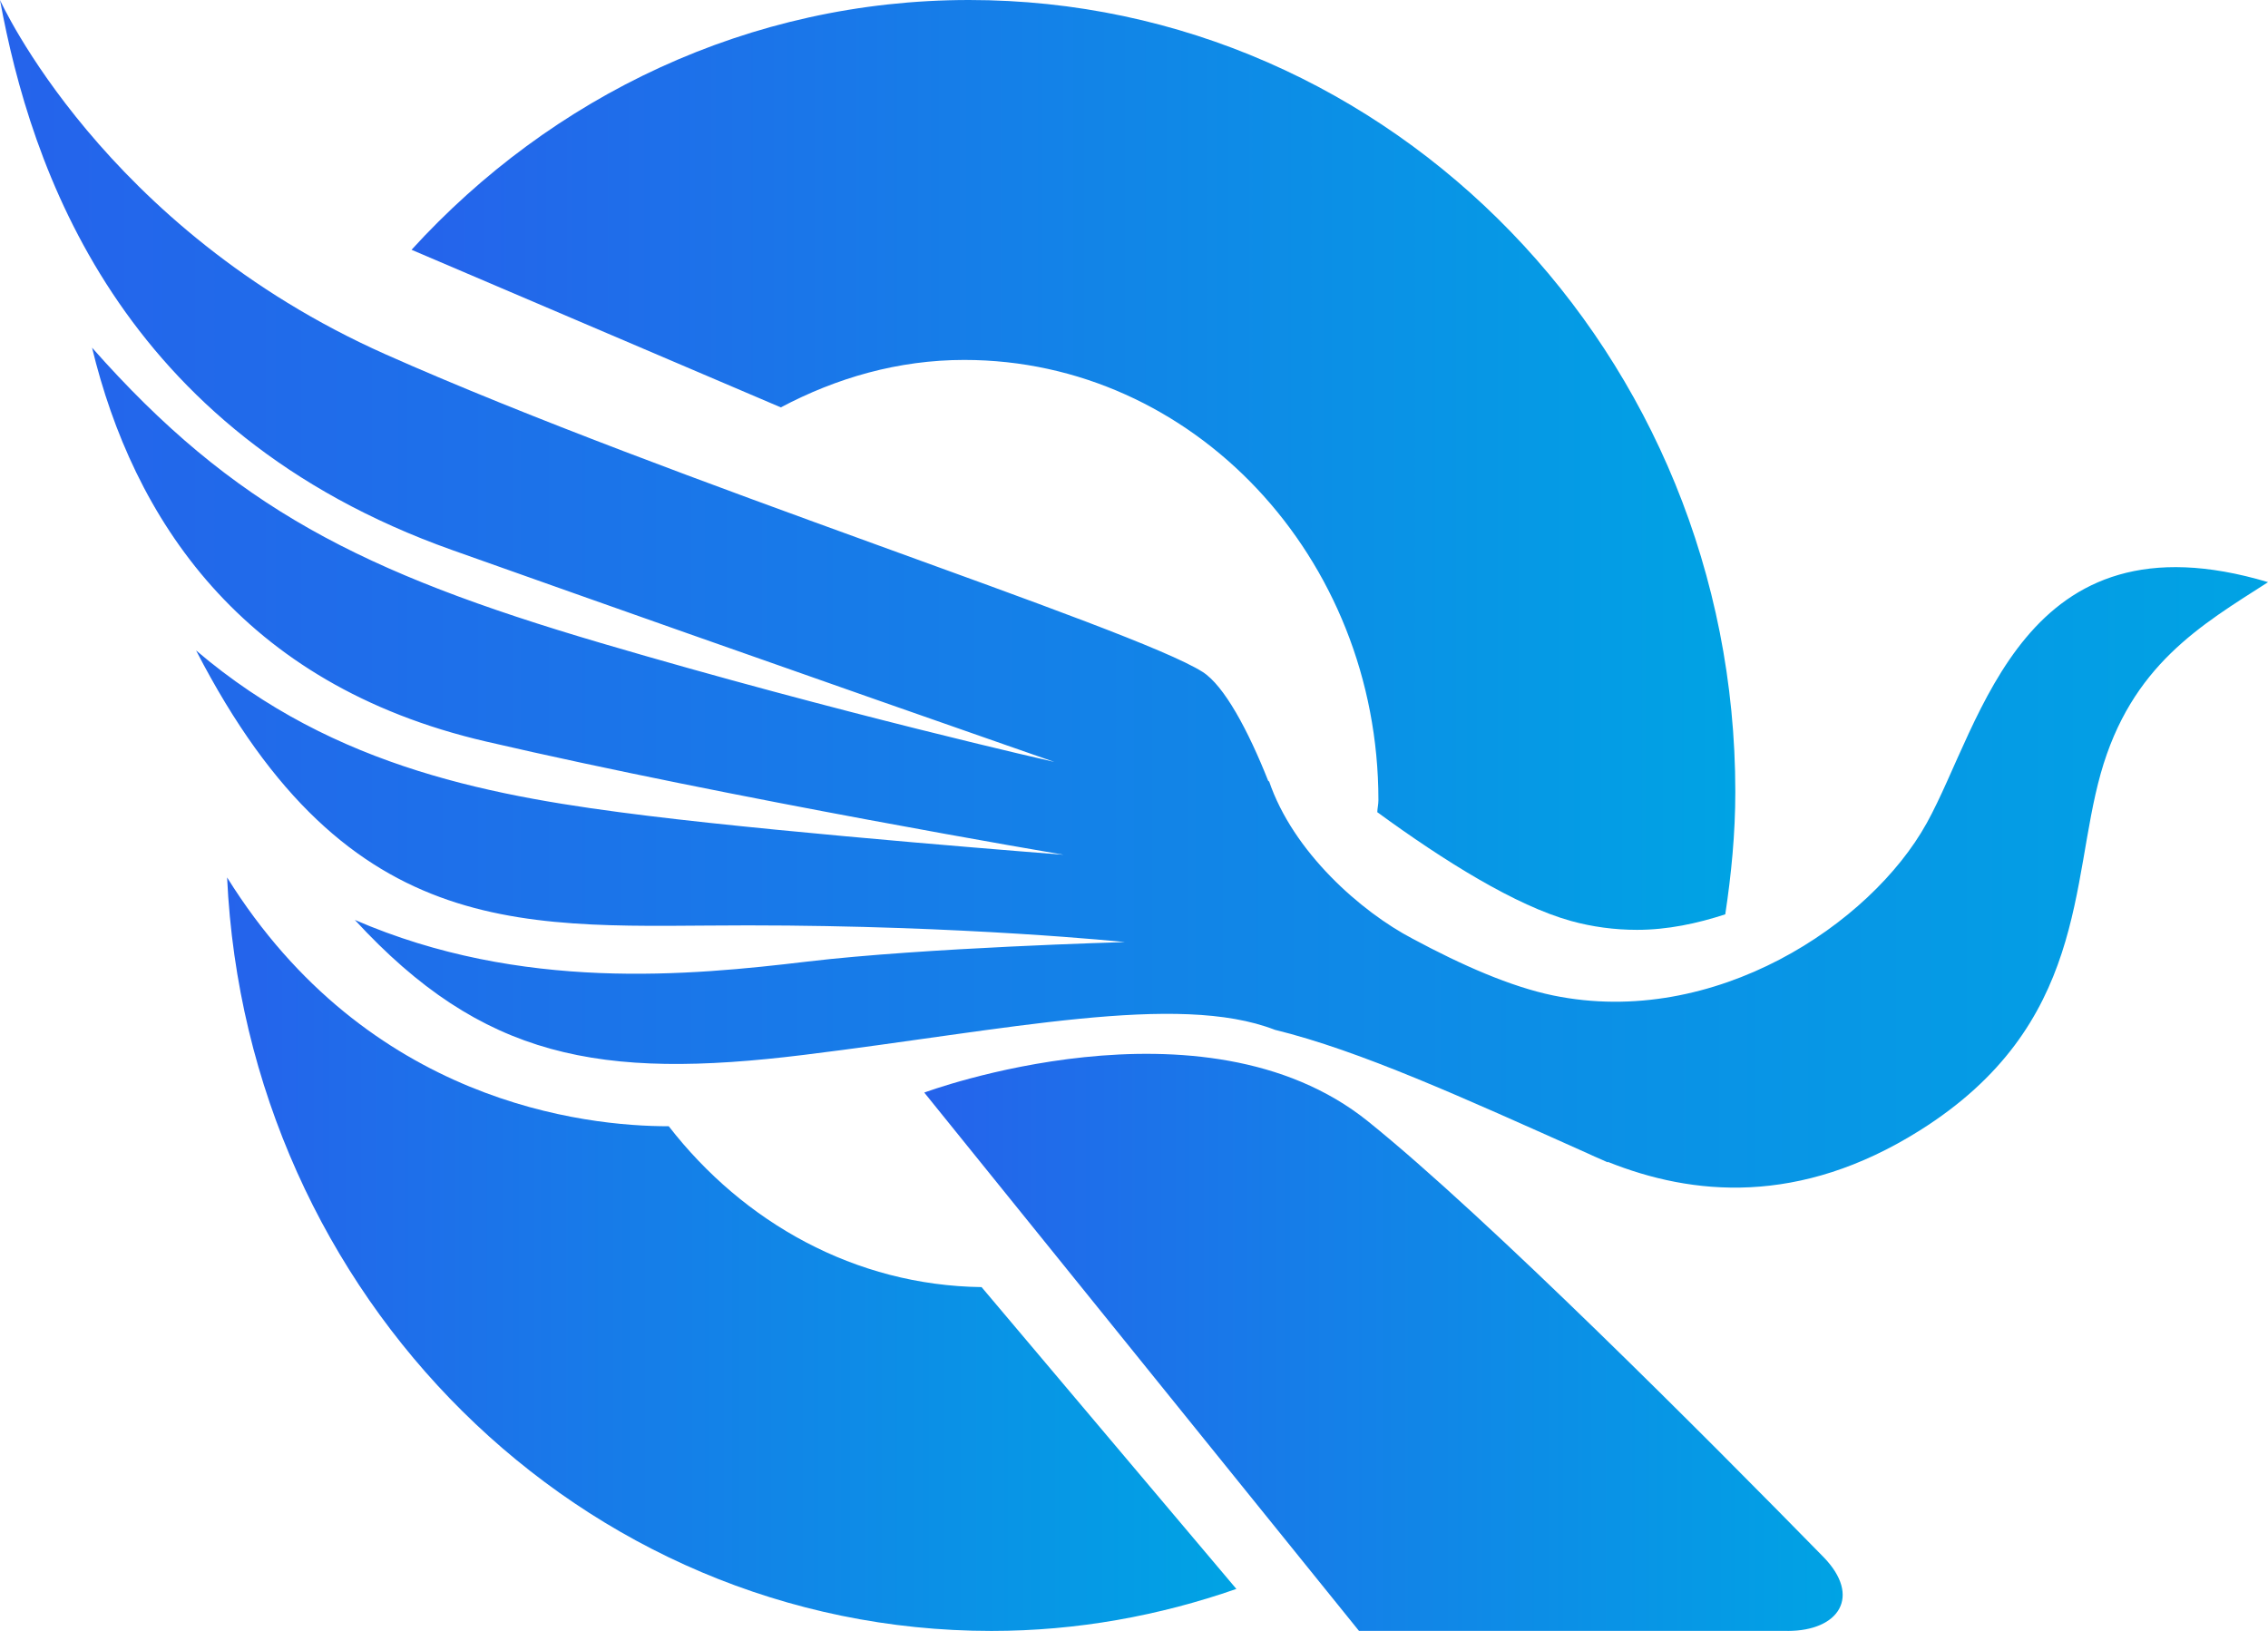
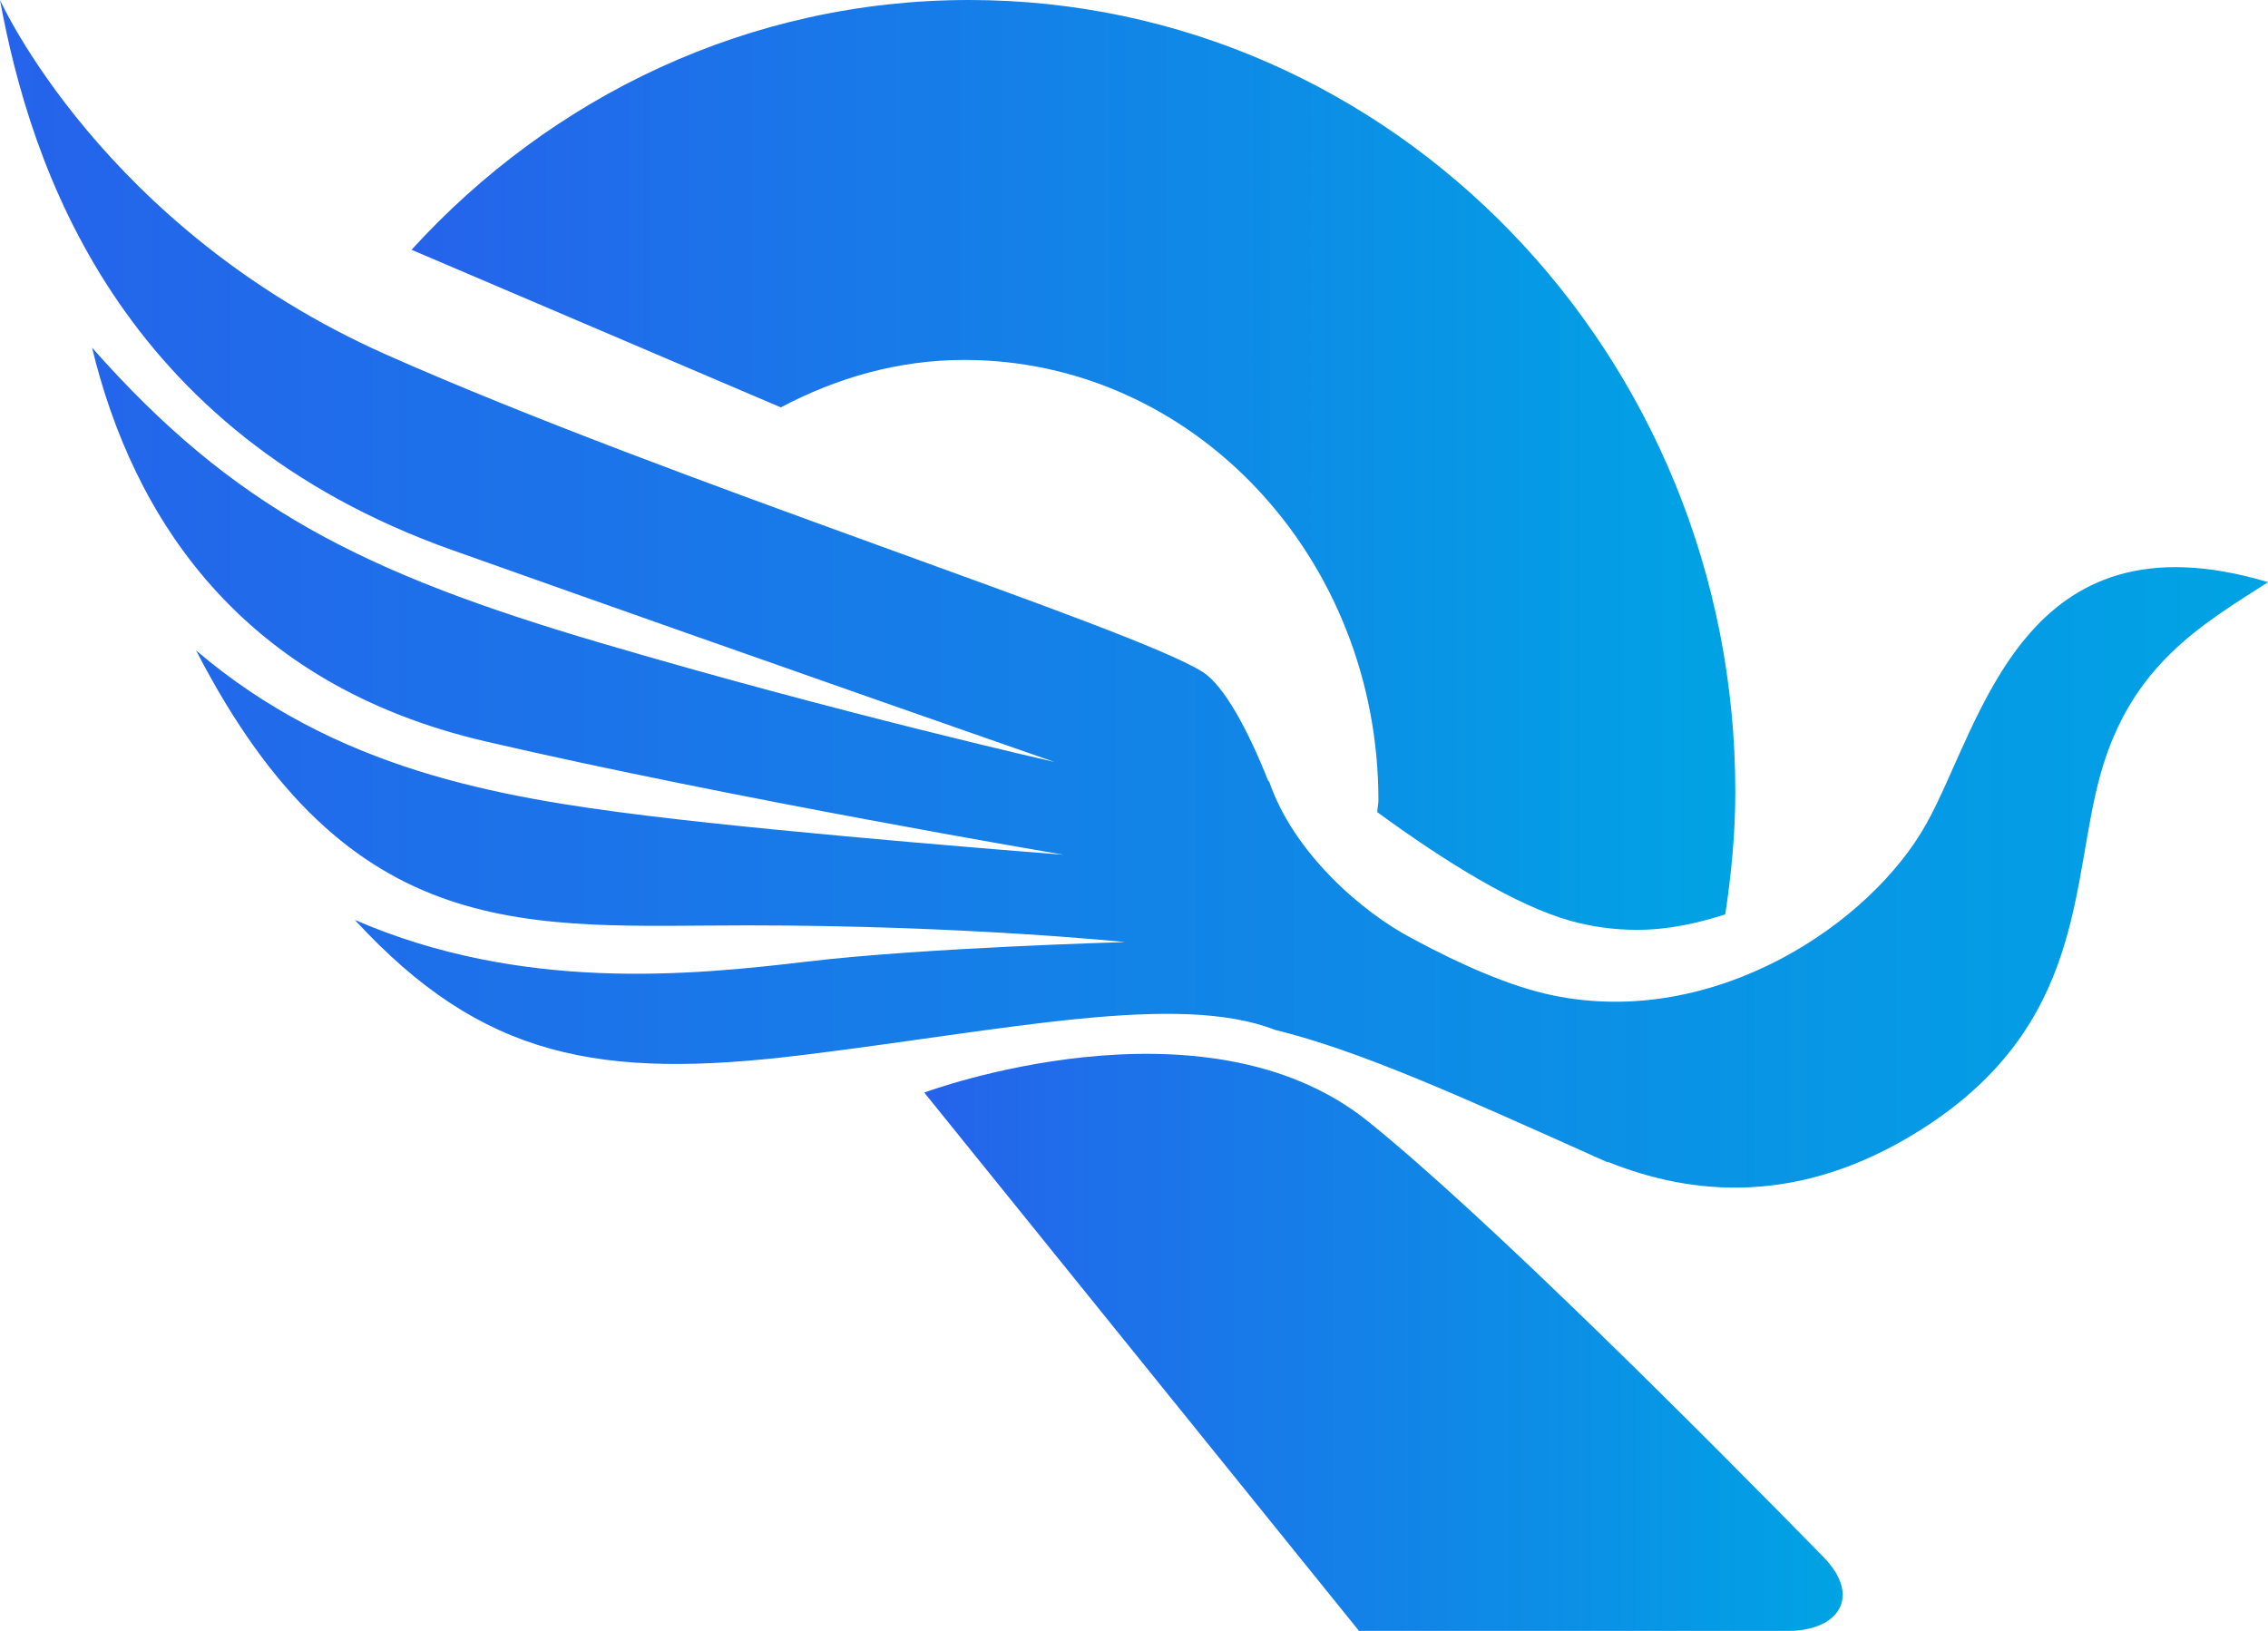
<svg xmlns="http://www.w3.org/2000/svg" xmlns:xlink="http://www.w3.org/1999/xlink" id="_图层_2" data-name="图层 2" viewBox="0 0 340.74 245.05">
  <defs>
    <style>
      .cls-1 {
        fill: url(#_未命名的渐变_48-2);
      }

      .cls-2 {
        fill: url(#_未命名的渐变_48-4);
      }

      .cls-3 {
        fill: url(#_未命名的渐变_48);
      }

      .cls-4 {
        fill: url(#_未命名的渐变_48-3);
      }
    </style>
    <linearGradient id="_未命名的渐变_48" data-name="未命名的渐变 48" x1="0" y1="89.22" x2="340.74" y2="89.22" gradientUnits="userSpaceOnUse">
      <stop offset="0" stop-color="#2563eb" />
      <stop offset="1" stop-color="#00a3e4" />
    </linearGradient>
    <linearGradient id="_未命名的渐变_48-2" data-name="未命名的渐变 48" x1="61.83" y1="69.85" x2="260.72" y2="69.85" xlink:href="#_未命名的渐变_48" />
    <linearGradient id="_未命名的渐变_48-3" data-name="未命名的渐变 48" x1="34.12" y1="188.45" x2="185.75" y2="188.45" xlink:href="#_未命名的渐变_48" />
    <linearGradient id="_未命名的渐变_48-4" data-name="未命名的渐变 48" x1="138.86" y1="201.7" x2="276.84" y2="201.7" xlink:href="#_未命名的渐变_48" />
  </defs>
  <g id="_1" data-name="1">
    <path class="cls-3" d="M289.44,123.72c-8.37,15.1-31.83,30.84-56.09,25.85-6.4-1.32-13.74-4.56-21.11-8.52-7.73-4.04-17.99-13.02-21.6-23.74,0,0-.05.12-.06.13-3.09-7.8-6.68-14.43-9.9-16.48-10.38-6.61-80.2-28.78-122.73-47.71C15.41,34.32,0,0,0,0c4.6,25.07,17.78,64.84,67.97,82.66,50.19,17.83,90.43,31.82,90.43,31.82,0,0-32.1-7.26-68.1-17.86-36-10.6-55.26-20.37-76.47-44.38,6.14,25.4,22.21,50.59,59.17,59.17,36.96,8.58,86.8,17.02,86.8,17.02,0,0-39.91-3.07-62.52-5.86-22.61-2.79-46.89-6.98-67.82-24.84,23.17,44.94,50.24,41.31,82.89,41.31s56.66,2.51,56.66,2.51c0,0-30.14.84-47.73,2.93-17.58,2.09-42.97,4.58-67.97-6.26,19.16,20.81,36.8,24.06,67.46,20.28,30.66-3.77,56.14-9.44,70.76-3.77,12.74,3.11,28.21,10.16,47.07,18.6.65.3,1.29.6,1.97.88.34.15.64.28.98.44,0-.03-.01-.05,0-.08,12.68,5.09,28.77,6.66,46.88-4.72,25.22-15.85,22.59-37.35,27.18-53.63,4.59-16.28,15.1-22.31,25.14-28.75-36.92-11.03-42.93,21.16-51.31,36.26Z" />
    <path class="cls-1" d="M144.88,54.08c34.36,0,62.21,29.62,62.21,66.15,0,.62-.15,1.19-.17,1.8,10.06,7.35,20.8,14.05,29.12,16.35,3.18.88,6.51,1.33,9.9,1.33,4.59,0,9.02-.95,13.26-2.33.91-6.01,1.51-12.12,1.51-18.4C260.72,53.27,209.18,0,145.6,0c-33.05,0-62.77,14.48-83.77,37.53l55.48,23.68c8.34-4.42,17.61-7.13,27.57-7.13Z" />
-     <path class="cls-4" d="M100.47,169.22c-12.56.01-45.23-3.49-66.35-37.38,2.93,63.01,53.15,113.21,114.84,113.21,12.88,0,25.22-2.28,36.79-6.31l-38.28-45.35c-19-.25-35.75-9.68-47-24.17Z" />
    <path class="cls-2" d="M268.58,245.05c7.71,0,11.14-5.19,5.38-11.1-17.13-17.49-50.5-51.04-68.44-65.47-24.79-19.94-66.66-4.32-66.66-4.32l65.31,80.88h64.4Z" />
  </g>
</svg>